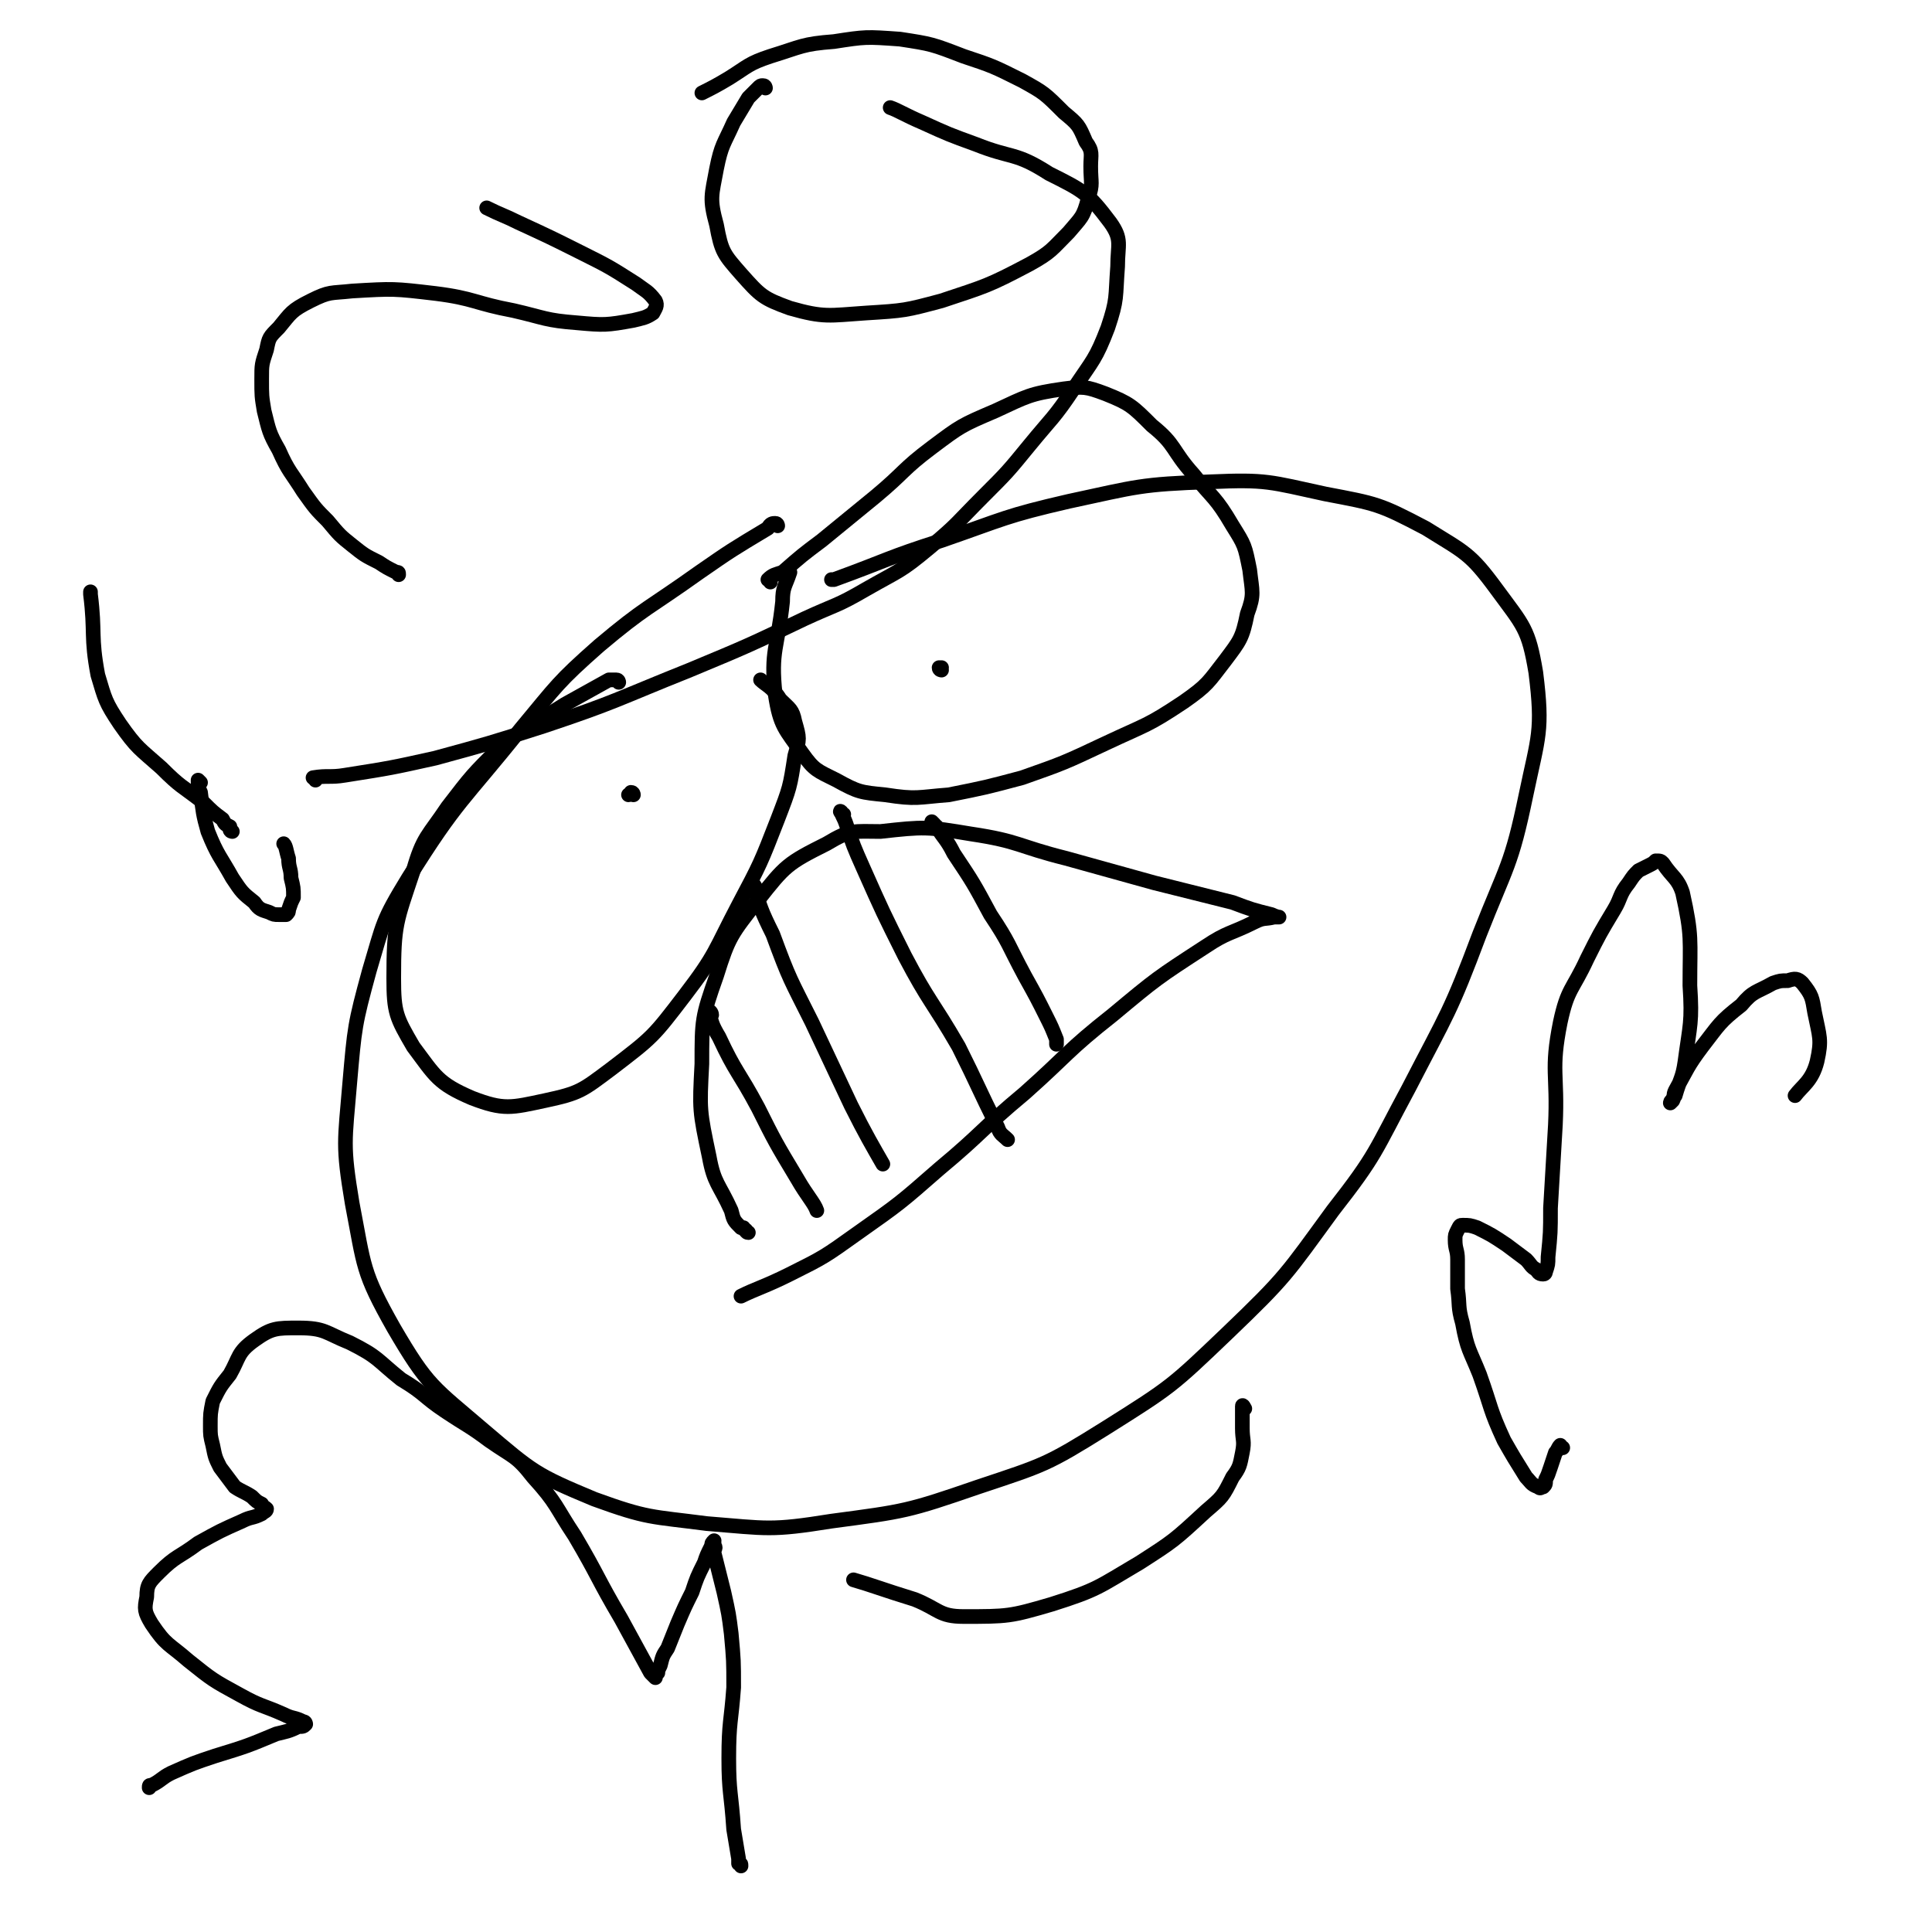
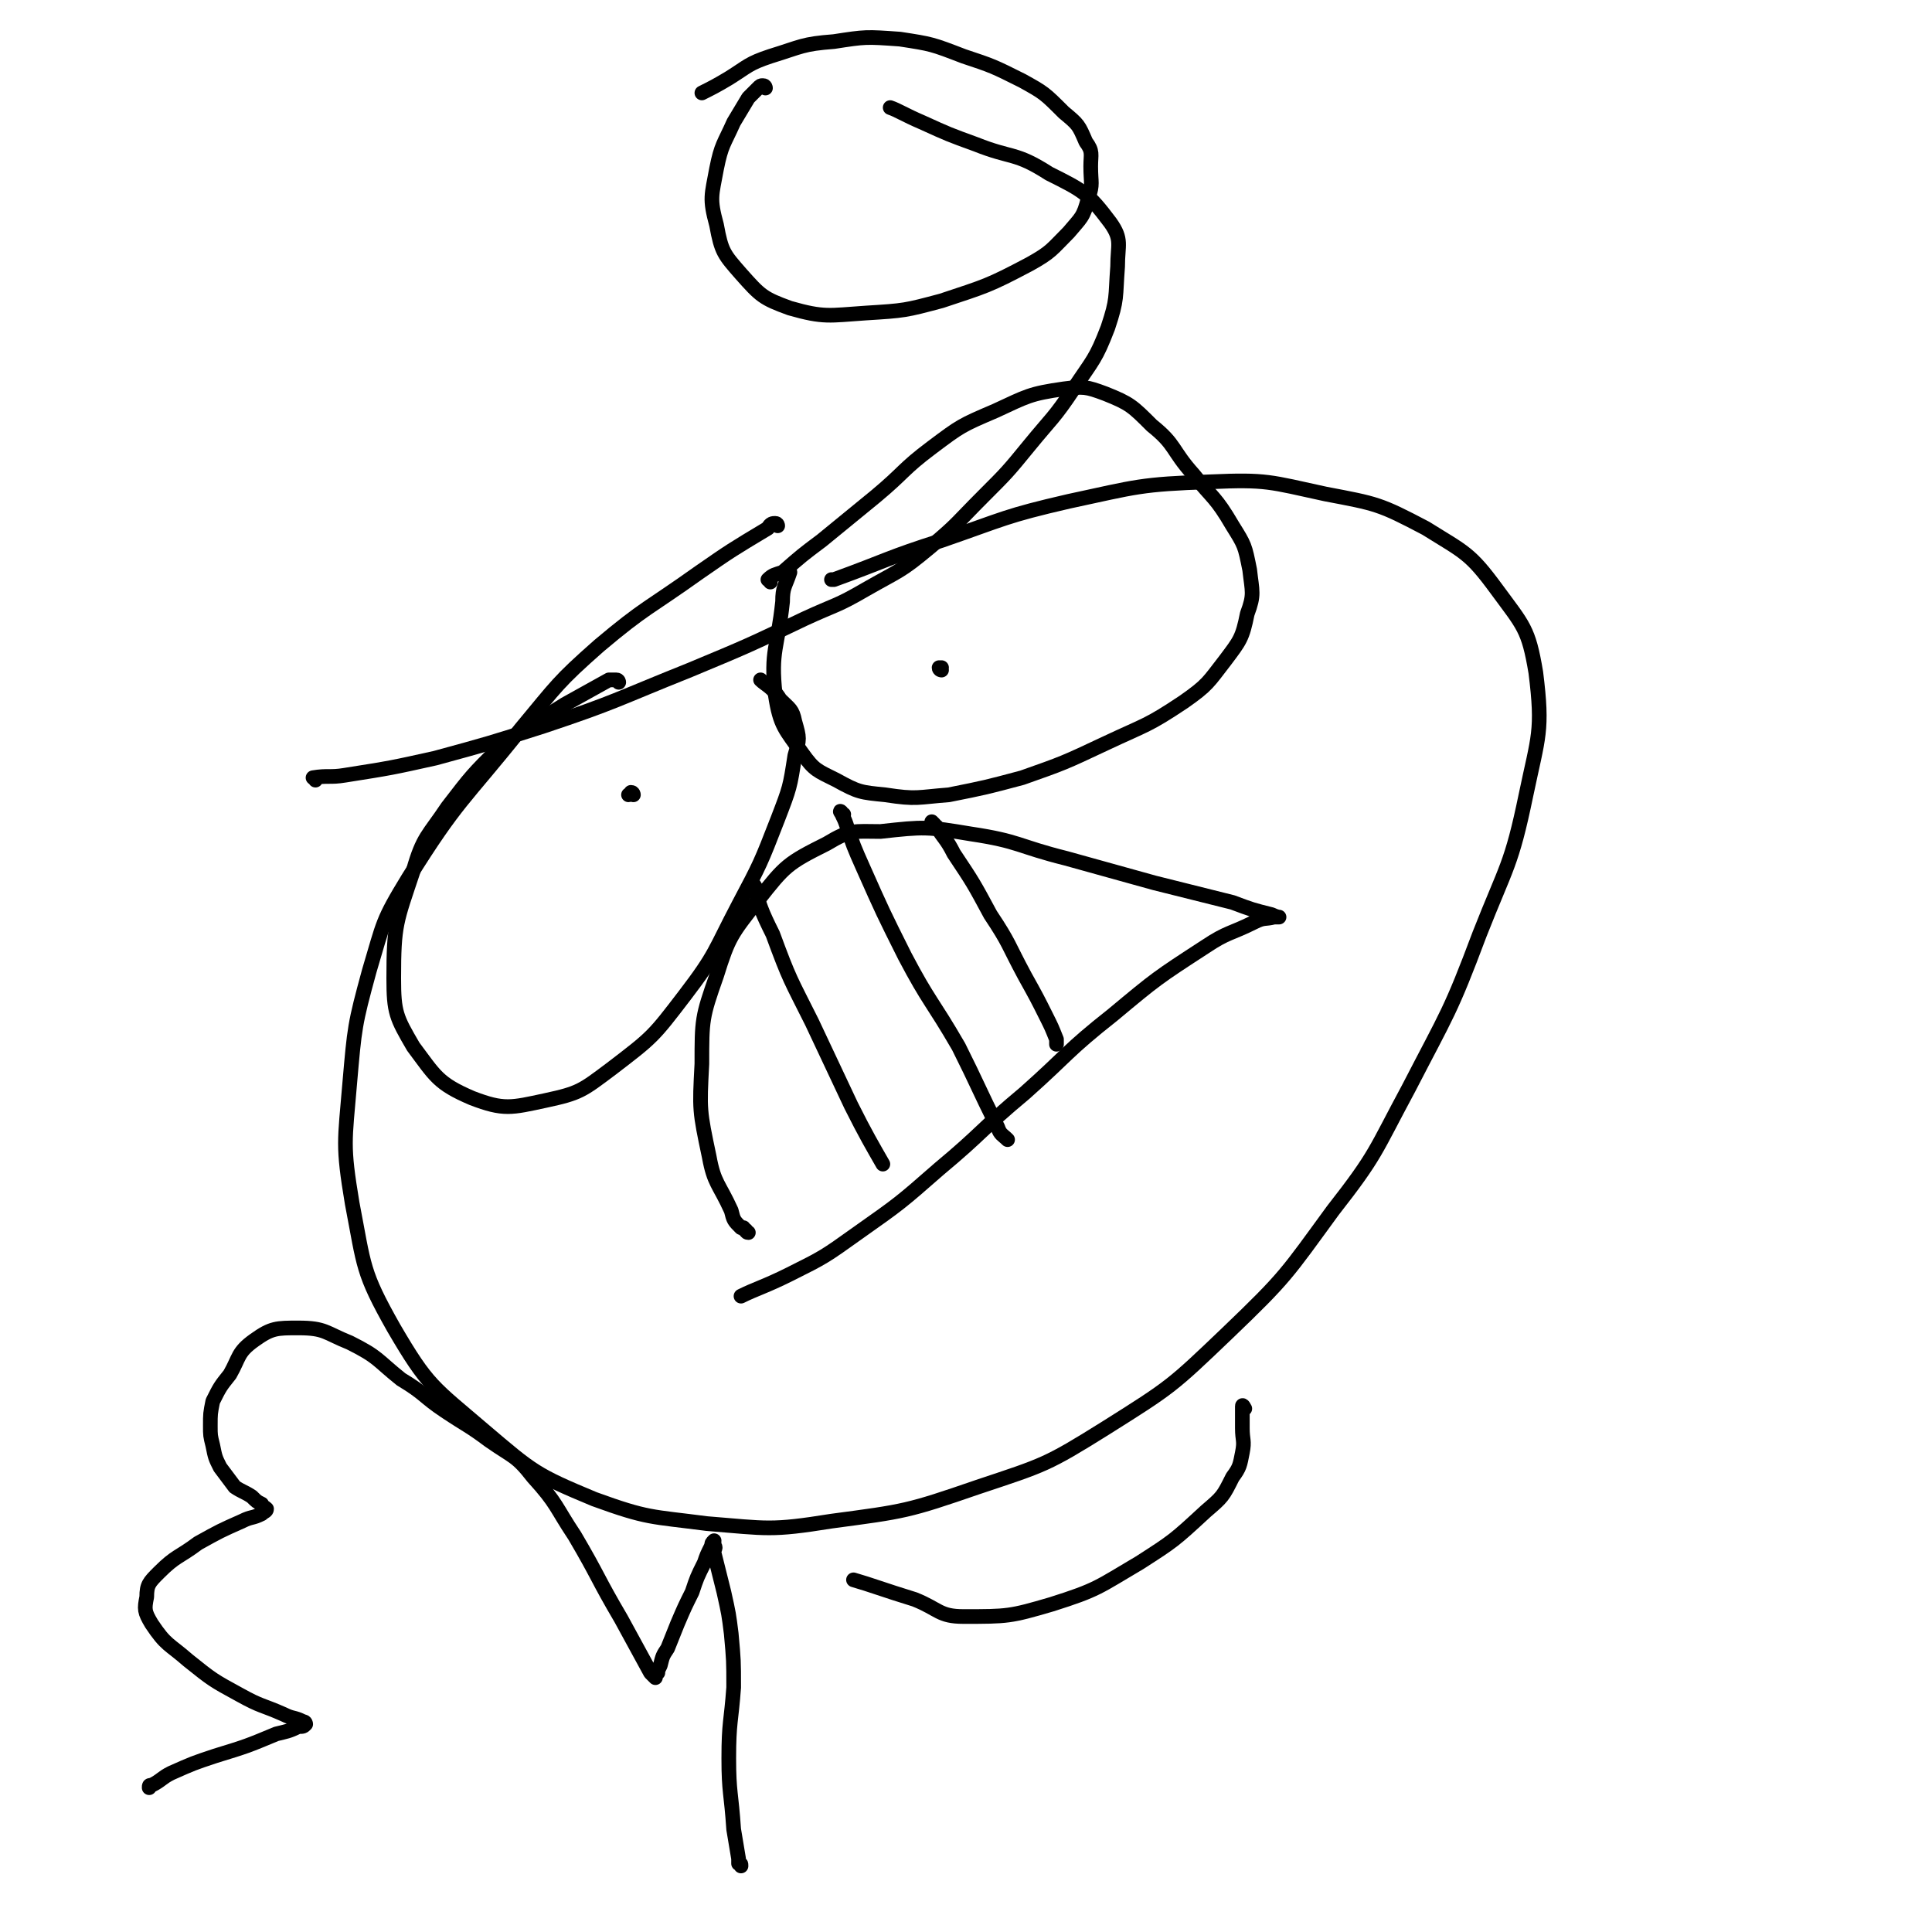
<svg xmlns="http://www.w3.org/2000/svg" viewBox="0 0 790 790" version="1.1">
  <g fill="none" stroke="#000000" stroke-width="6" stroke-linecap="round" stroke-linejoin="round">
    <path d="M318,215c0,0 0,-1 -1,-1 -1,0 -2,0 -3,2 -15,9 -15,9 -28,18 -21,15 -22,14 -41,30 -17,15 -17,16 -32,34 -24,30 -26,29 -46,61 -11,18 -10,18 -16,38 -6,22 -6,23 -8,46 -2,24 -3,25 1,49 5,26 4,28 17,51 14,24 16,24 37,42 20,17 21,18 45,28 22,8 23,7 46,10 25,2 26,3 51,-1 30,-4 31,-4 60,-14 27,-9 28,-9 52,-24 27,-17 27,-17 50,-39 24,-23 24,-24 43,-50 18,-23 17,-24 31,-50 16,-31 17,-31 29,-63 11,-28 13,-28 19,-57 5,-24 7,-26 4,-50 -3,-18 -5,-19 -16,-34 -11,-15 -13,-15 -29,-25 -19,-10 -20,-10 -41,-14 -23,-5 -24,-6 -47,-5 -29,1 -30,2 -58,8 -26,6 -26,7 -52,16 -22,7 -22,8 -44,16 -1,0 -1,0 -1,0 " />
    <path d="M259,325c0,0 0,-1 -1,-1 0,0 0,1 -1,1 " />
    <path d="M385,274c0,0 -1,0 -1,-1 0,0 0,0 1,0 " />
    <path d="M306,504c-1,0 -1,-1 -1,-1 -1,0 -1,-1 -1,-1 -1,0 -1,0 -1,0 -3,-3 -3,-3 -4,-7 -5,-11 -7,-11 -9,-22 -4,-19 -4,-19 -3,-38 0,-18 0,-19 6,-36 5,-16 6,-17 17,-31 11,-14 12,-15 28,-23 10,-6 11,-5 22,-5 18,-2 19,-2 37,1 20,3 19,5 39,10 18,5 18,5 36,10 16,4 16,4 32,8 8,3 8,3 16,5 2,1 3,1 3,1 0,0 -1,0 -2,0 -4,1 -4,0 -8,2 -10,5 -11,4 -20,10 -20,13 -20,13 -38,28 -19,15 -18,16 -36,32 -18,15 -17,16 -35,31 -16,14 -16,14 -33,26 -14,10 -14,10 -28,17 -10,5 -14,6 -20,9 " />
-     <path d="M163,235c0,-1 0,-1 -1,-1 -4,-2 -4,-2 -7,-4 -6,-3 -6,-3 -11,-7 -5,-4 -5,-4 -10,-10 -5,-5 -5,-5 -10,-12 -5,-8 -6,-8 -10,-17 -4,-7 -4,-8 -6,-16 -1,-6 -1,-6 -1,-13 0,-6 0,-6 2,-12 1,-5 1,-5 5,-9 5,-6 5,-7 13,-11 8,-4 8,-3 17,-4 17,-1 17,-1 34,1 16,2 16,4 32,7 13,3 13,4 26,5 11,1 12,1 23,-1 4,-1 5,-1 8,-3 1,-2 2,-3 1,-5 -3,-4 -4,-4 -8,-7 -11,-7 -11,-7 -23,-13 -12,-6 -12,-6 -25,-12 -6,-3 -7,-3 -13,-6 " />
    <path d="M313,36c0,0 0,-1 -1,-1 -1,0 -1,0 -2,1 -2,2 -2,2 -4,4 -3,5 -3,5 -6,10 -4,9 -5,9 -7,19 -2,11 -3,12 0,23 2,11 3,12 10,20 8,9 9,10 20,14 14,4 16,3 31,2 16,-1 16,-1 31,-5 18,-6 19,-6 36,-15 9,-5 9,-6 16,-13 5,-6 6,-6 8,-14 2,-6 1,-6 1,-13 0,-5 1,-6 -2,-10 -3,-7 -3,-7 -9,-12 -8,-8 -8,-8 -17,-13 -12,-6 -12,-6 -24,-10 -13,-5 -13,-5 -26,-7 -14,-1 -14,-1 -27,1 -13,1 -13,2 -26,6 -9,3 -9,4 -17,9 -5,3 -7,4 -11,6 " />
-     <path d="M82,320c0,0 -1,-1 -1,-1 0,2 0,3 1,5 1,8 1,9 3,16 4,10 5,10 10,19 4,6 4,6 9,10 2,3 3,3 6,4 2,1 2,1 4,1 1,0 2,0 3,0 1,-1 1,-1 1,-2 1,-3 1,-3 2,-5 0,-4 0,-4 -1,-8 0,-4 -1,-4 -1,-8 -1,-3 -1,-5 -2,-6 " />
    <path d="M129,319c0,-1 -1,-1 -1,-1 6,-1 7,0 13,-1 19,-3 19,-3 37,-7 22,-6 22,-6 44,-13 30,-10 30,-11 60,-23 24,-10 24,-10 47,-21 13,-6 13,-5 25,-12 14,-8 14,-7 26,-17 12,-10 11,-10 22,-21 10,-10 10,-10 19,-21 9,-11 10,-11 18,-23 8,-12 9,-12 14,-25 4,-12 3,-12 4,-25 0,-9 2,-11 -3,-18 -9,-12 -11,-13 -25,-20 -14,-9 -15,-6 -30,-12 -11,-4 -11,-4 -22,-9 -7,-3 -10,-5 -13,-6 " />
-     <path d="M95,340c0,0 -1,0 -1,-1 0,0 0,0 0,0 0,0 0,0 0,-1 -2,-1 -2,-1 -3,-3 -4,-3 -4,-3 -8,-7 -9,-7 -9,-6 -17,-14 -9,-8 -10,-8 -17,-18 -6,-9 -6,-10 -9,-20 -3,-16 -1,-17 -3,-33 0,-1 0,-1 0,-1 " />
    <path d="M253,279c0,0 0,-1 -1,-1 -1,0 -1,0 -3,0 -9,5 -9,5 -18,10 -14,9 -15,8 -27,18 -11,11 -11,11 -21,24 -8,12 -10,12 -14,26 -7,21 -8,22 -8,44 0,14 1,16 8,28 9,12 10,15 24,21 13,5 16,4 30,1 14,-3 15,-4 27,-13 17,-13 17,-13 30,-30 13,-17 12,-18 22,-37 9,-17 9,-17 16,-35 5,-13 5,-13 7,-26 2,-7 2,-7 0,-14 -1,-5 -2,-5 -6,-9 -3,-5 -6,-6 -8,-8 " />
    <path d="M315,238c0,-1 -1,-1 -1,-1 2,-2 3,-2 6,-3 8,-7 8,-7 16,-13 11,-9 11,-9 22,-18 12,-10 11,-11 23,-20 12,-9 12,-9 26,-15 13,-6 14,-7 28,-9 8,-1 9,-1 17,2 10,4 11,5 19,13 10,8 8,10 17,20 8,10 9,9 16,21 5,8 5,8 7,18 1,9 2,10 -1,18 -2,10 -3,11 -9,19 -7,9 -7,10 -17,17 -15,10 -15,9 -32,17 -17,8 -17,8 -34,14 -15,4 -15,4 -30,7 -13,1 -13,2 -26,0 -10,-1 -11,-1 -20,-6 -8,-4 -9,-4 -14,-11 -7,-10 -9,-11 -11,-24 -2,-18 1,-19 3,-38 0,-6 1,-6 3,-12 " />
    <path d="M303,763c0,-1 0,-1 -1,-1 0,-1 0,-1 0,-2 -1,-6 -1,-6 -2,-12 -1,-15 -2,-15 -2,-29 0,-15 1,-15 2,-29 0,-11 0,-11 -1,-22 -1,-8 -1,-8 -3,-17 -2,-8 -2,-8 -4,-16 0,-2 1,-2 0,-3 0,-1 0,-1 0,-1 -1,0 0,-1 0,-1 -1,1 -1,1 -1,2 -2,4 -2,4 -3,7 -3,6 -3,6 -5,12 -3,6 -3,6 -6,13 -2,5 -2,5 -4,10 -2,3 -2,3 -3,7 -1,2 -1,2 -1,3 -1,1 -1,2 -1,2 -1,-1 -1,-1 -2,-2 -6,-11 -6,-11 -12,-22 -10,-17 -9,-17 -19,-34 -8,-12 -7,-13 -17,-24 -7,-9 -8,-8 -18,-15 -8,-6 -9,-6 -18,-12 -9,-6 -8,-7 -18,-13 -10,-8 -9,-9 -21,-15 -10,-4 -10,-6 -21,-6 -9,0 -11,0 -18,5 -7,5 -6,7 -10,14 -4,5 -4,5 -7,11 -1,5 -1,5 -1,10 0,4 0,4 1,8 1,5 1,5 3,9 3,4 3,4 6,8 3,2 4,2 7,4 2,2 2,2 4,3 0,1 1,1 2,2 0,0 0,0 0,0 0,1 -1,1 -2,2 -4,2 -4,1 -8,3 -9,4 -9,4 -18,9 -8,6 -9,5 -16,12 -4,4 -5,5 -5,10 -1,5 -1,6 2,11 6,9 7,8 15,15 10,8 10,8 21,14 9,5 9,4 18,8 4,2 4,1 8,3 1,0 1,1 1,1 -1,1 -1,1 -3,1 -4,2 -5,2 -9,3 -12,5 -12,5 -25,9 -9,3 -9,3 -18,7 -4,2 -4,3 -8,5 -1,0 -1,0 -1,1 " />
-     <path d="M639,592c-1,0 -1,-1 -1,-1 -1,1 -1,2 -2,3 -1,3 -1,3 -2,6 -1,3 -1,3 -2,5 0,2 0,2 -1,3 -1,0 -1,1 -2,0 -3,-1 -3,-2 -5,-4 -5,-8 -5,-8 -9,-15 -6,-13 -5,-13 -10,-27 -4,-10 -5,-10 -7,-21 -2,-7 -1,-7 -2,-14 0,-6 0,-6 0,-12 0,-4 -1,-4 -1,-8 0,-2 0,-2 1,-4 1,-2 1,-2 2,-2 3,0 3,0 6,1 6,3 6,3 12,7 4,3 4,3 8,6 2,2 2,3 4,4 1,1 1,2 3,2 1,0 1,-1 1,-1 1,-3 1,-3 1,-6 1,-10 1,-10 1,-20 1,-17 1,-17 2,-34 1,-21 -2,-22 2,-42 3,-14 5,-13 11,-26 5,-10 5,-10 11,-20 3,-5 2,-6 6,-11 2,-3 2,-3 4,-5 2,-1 2,-1 4,-2 2,-1 2,-1 3,-2 2,0 2,0 3,1 4,6 6,6 8,12 4,18 3,19 3,38 1,15 0,16 -2,31 -1,7 -2,7 -4,14 -1,1 -1,1 -1,2 0,0 -1,1 -1,1 0,0 0,-1 1,-1 1,-2 0,-2 1,-4 5,-9 5,-10 11,-18 7,-9 7,-10 16,-17 5,-6 6,-5 13,-9 3,-1 3,-1 6,-1 3,-1 4,-1 6,1 4,5 4,6 5,12 2,10 3,11 1,20 -2,8 -6,10 -9,14 " />
    <path d="M382,337c0,0 -1,-1 -1,-1 0,1 1,1 2,2 3,5 4,5 7,11 8,12 8,12 15,25 8,12 7,12 14,25 5,9 5,9 9,17 2,4 2,4 4,9 0,0 0,0 0,1 0,1 0,1 0,1 " />
    <path d="M345,333c-1,0 -2,-2 -1,-1 0,1 1,2 2,5 3,9 3,9 7,18 8,18 8,18 17,36 10,19 11,18 22,37 8,16 8,17 16,33 1,3 2,3 4,5 0,0 0,0 0,0 0,0 0,0 0,0 " />
    <path d="M309,363c0,0 -1,-2 -1,-1 3,9 3,10 8,20 7,19 7,18 16,36 8,17 8,17 16,34 6,12 9,17 13,24 " />
-     <path d="M291,415c0,-1 -1,-2 -1,-1 1,4 1,5 4,10 7,15 8,14 16,29 7,14 7,14 16,29 4,7 7,10 8,13 " />
    <path d="M509,576c0,0 -1,-2 -1,-1 0,3 0,4 0,9 0,5 1,5 0,10 -1,5 -1,6 -4,10 -4,8 -4,8 -11,14 -13,12 -13,12 -27,21 -17,10 -17,11 -36,17 -17,5 -18,5 -36,5 -10,0 -10,-3 -20,-7 -13,-4 -18,-6 -25,-8 " />
  </g>
</svg>